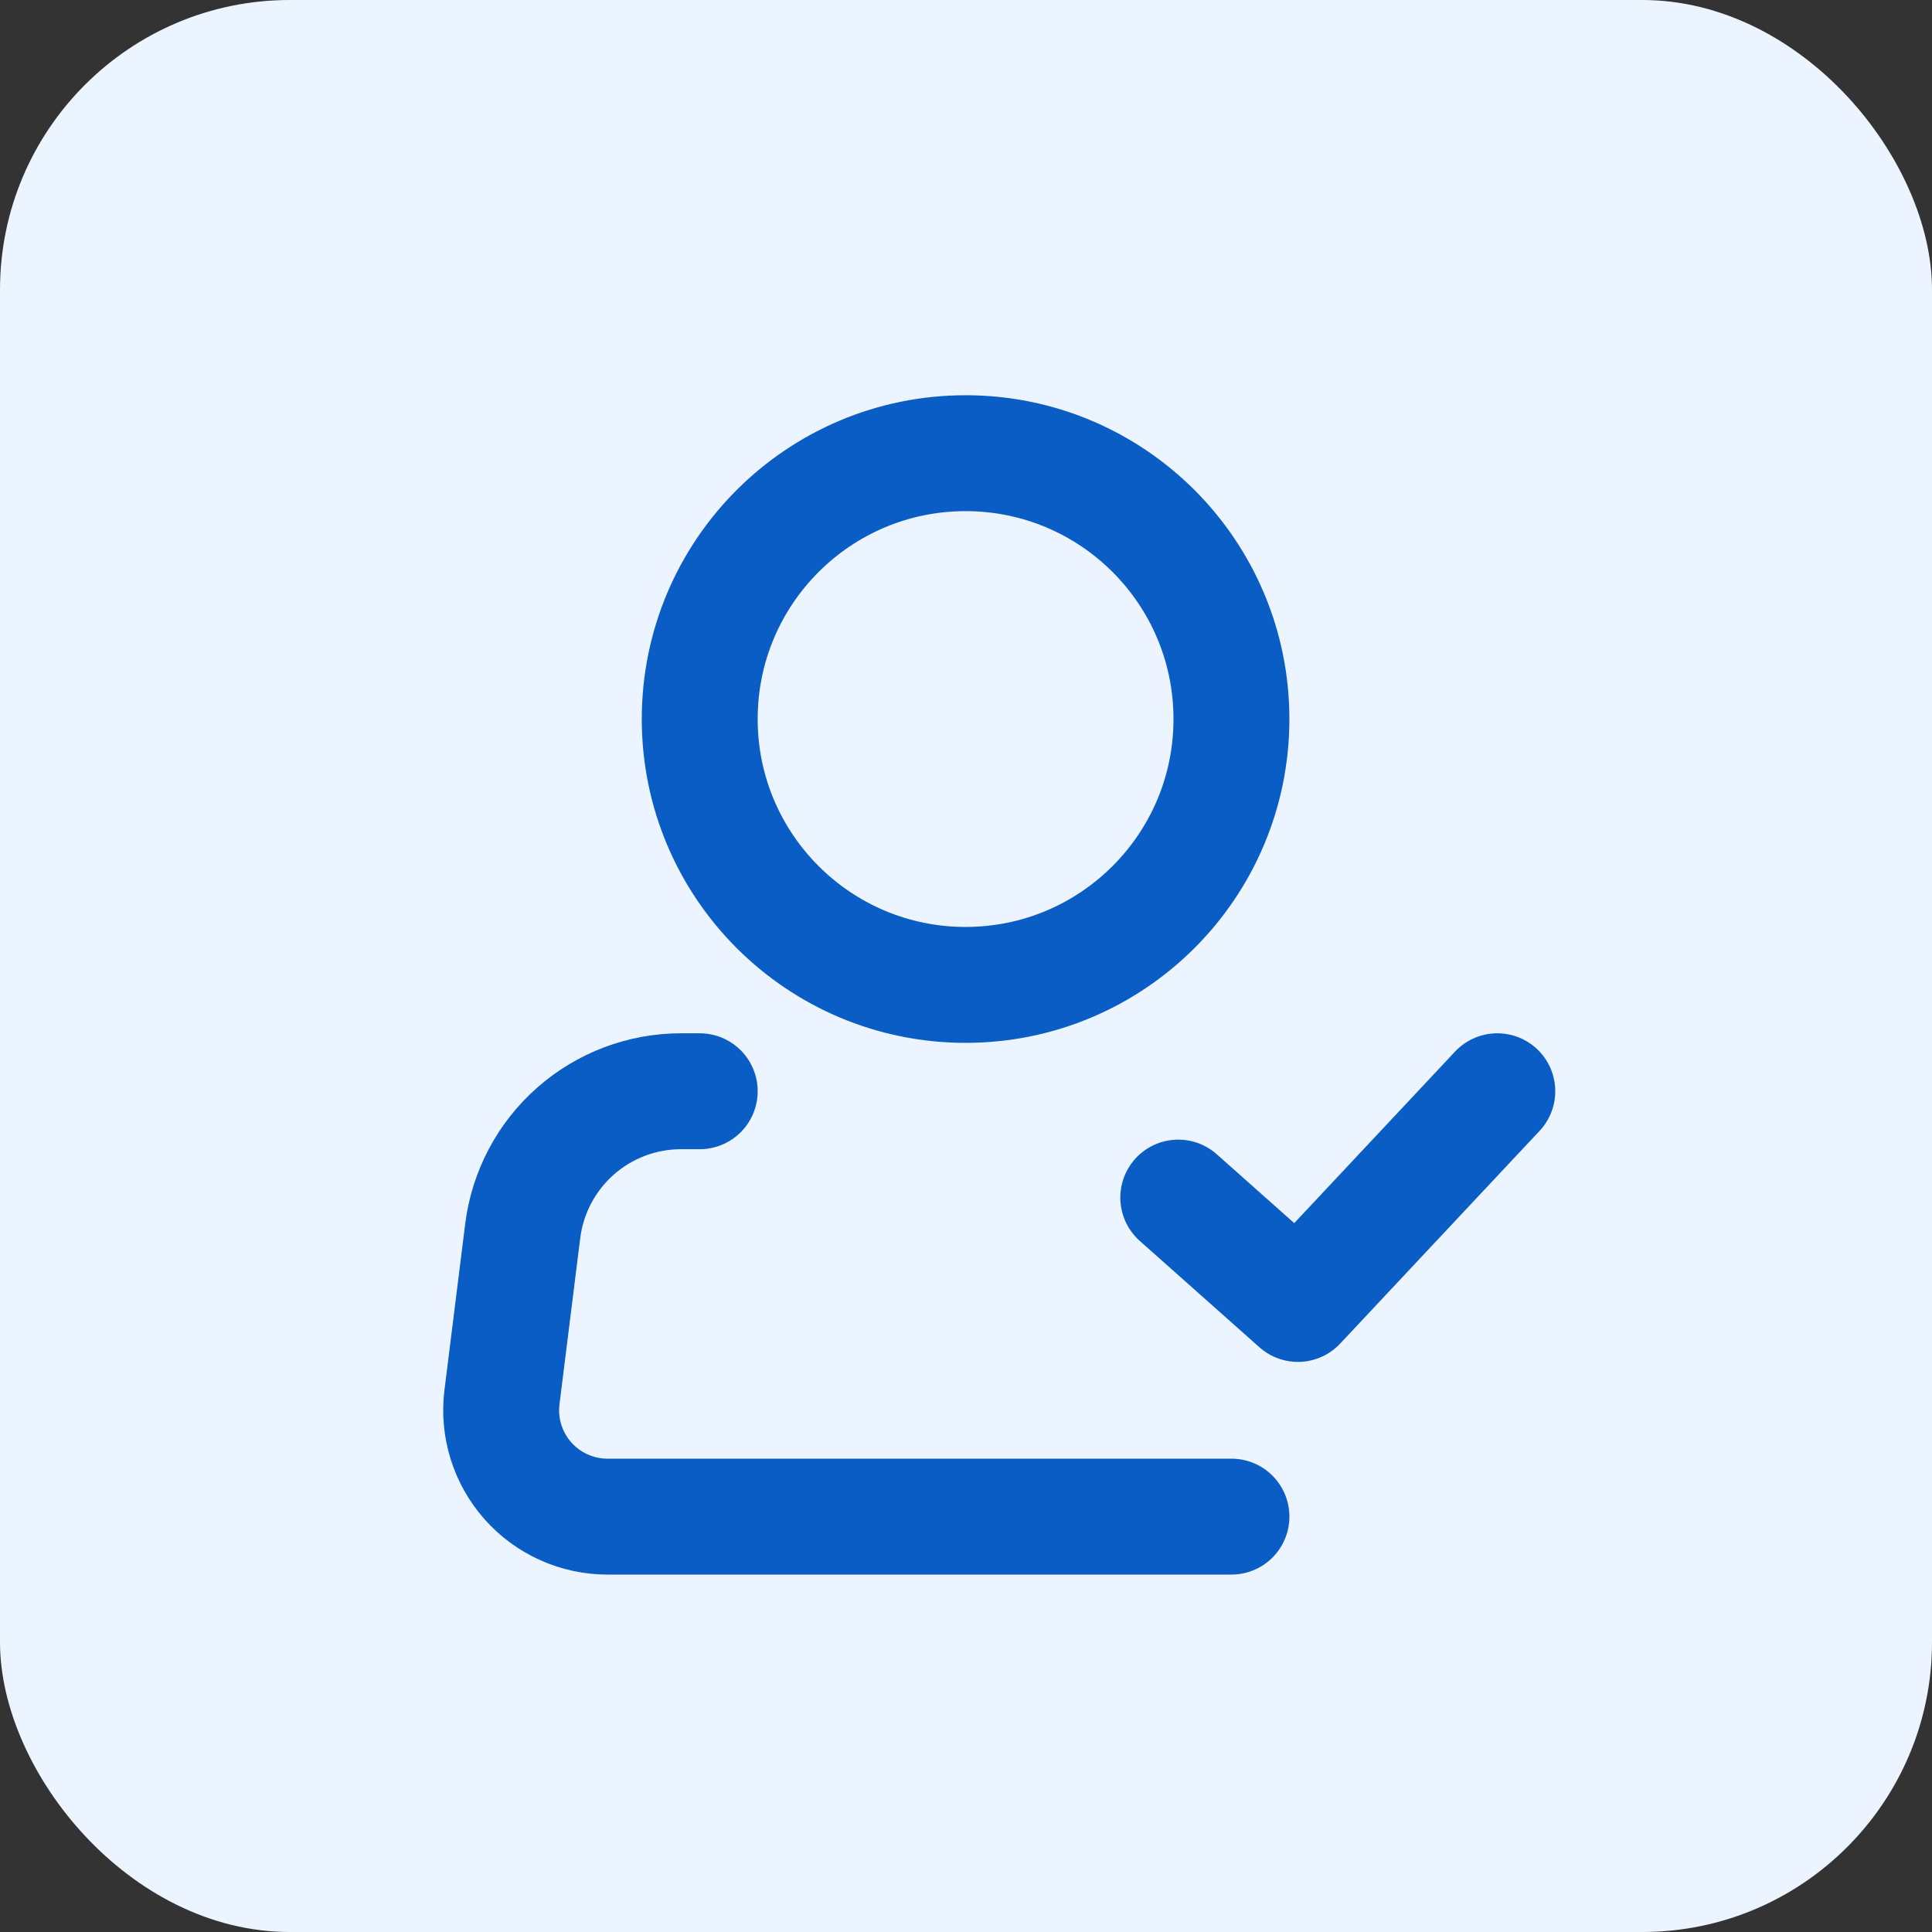
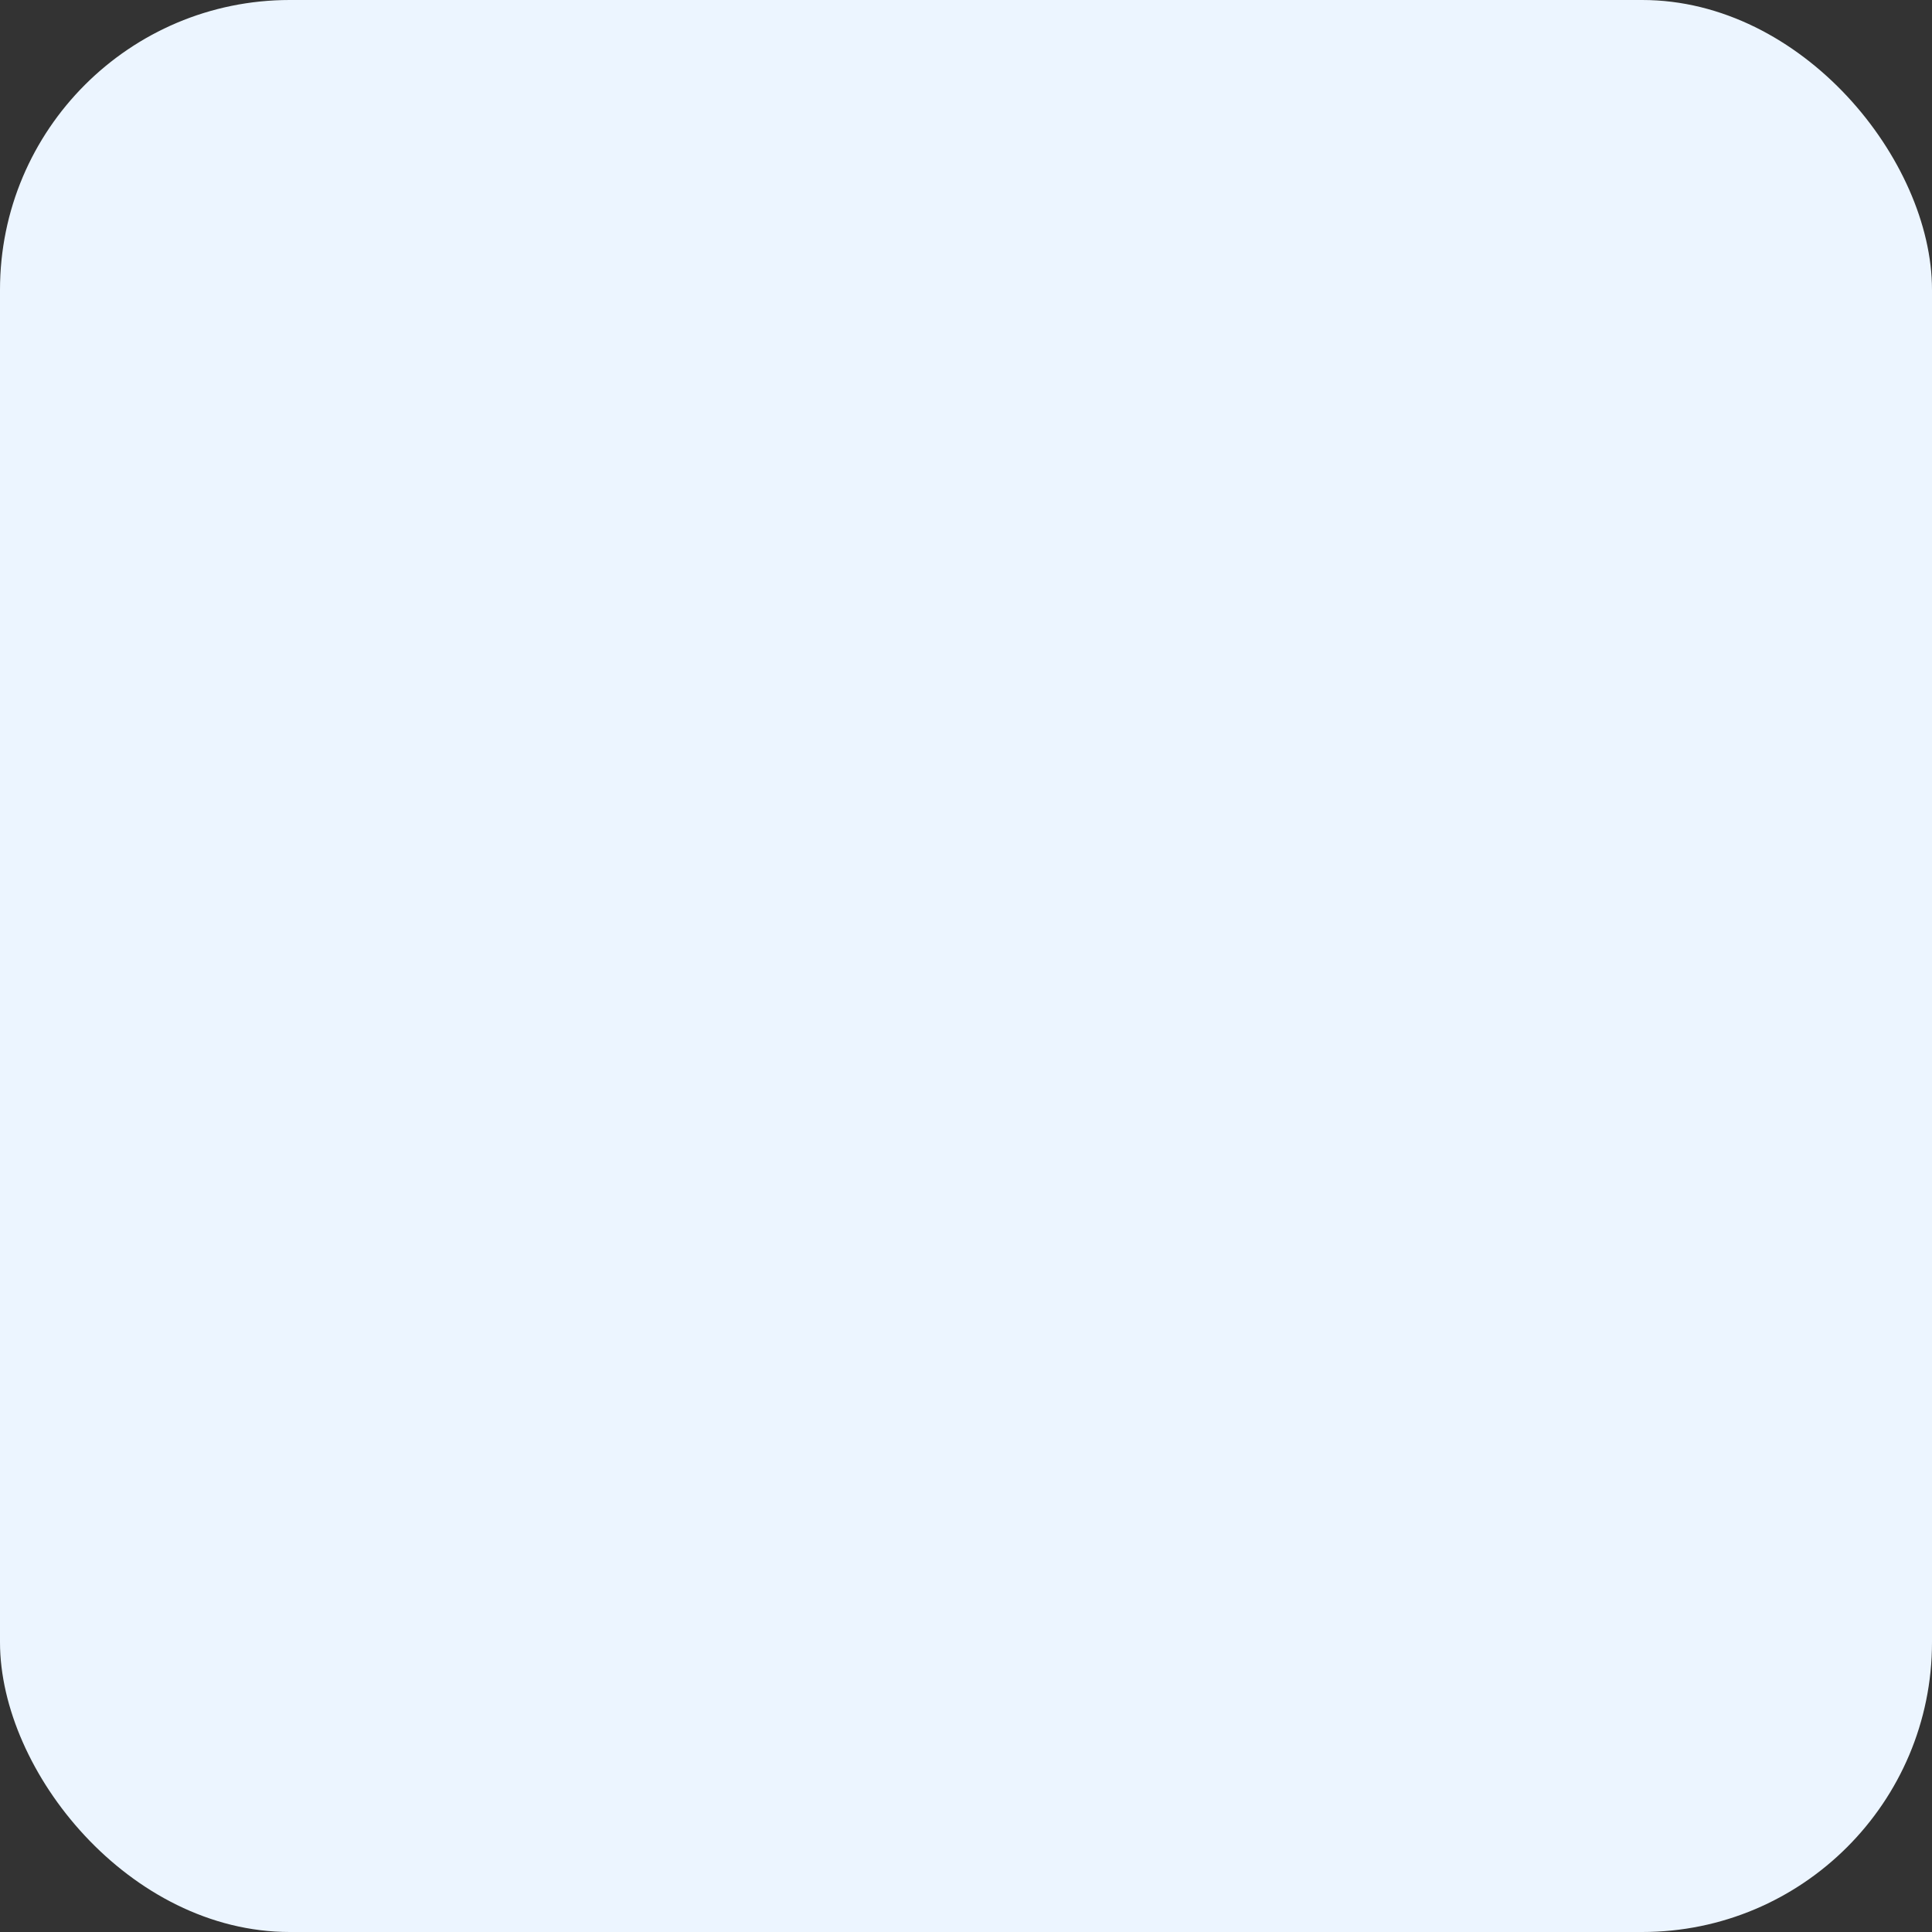
<svg xmlns="http://www.w3.org/2000/svg" width="200" height="200" viewBox="0 0 200 200" fill="none">
  <rect x="0" y="0" width="200" height="200" fill="#333333" stroke="none" />
  <rect width="200" height="200" rx="30" fill="#ECF5FF" />
-   <path d="M99.957 101.957C115.156 101.957 127.478 89.635 127.478 74.435C127.478 59.236 115.156 46.914 99.957 46.914C84.757 46.914 72.435 59.236 72.435 74.435C72.435 89.635 84.757 101.957 99.957 101.957Z" stroke="#0B5DC6" stroke-width="12" />
-   <path d="M127.479 157H62.891C61.33 157 59.786 156.668 58.363 156.027C56.94 155.385 55.67 154.448 54.636 153.278C53.603 152.108 52.831 150.731 52.37 149.239C51.909 147.748 51.771 146.175 51.965 144.626L54.111 127.431C54.611 123.436 56.552 119.761 59.571 117.097C62.59 114.433 66.477 112.964 70.503 112.965H72.435M121.974 123.974L134.359 134.983L155 112.965" stroke="#0B5DC6" stroke-width="12" stroke-linecap="round" stroke-linejoin="round" />
</svg>